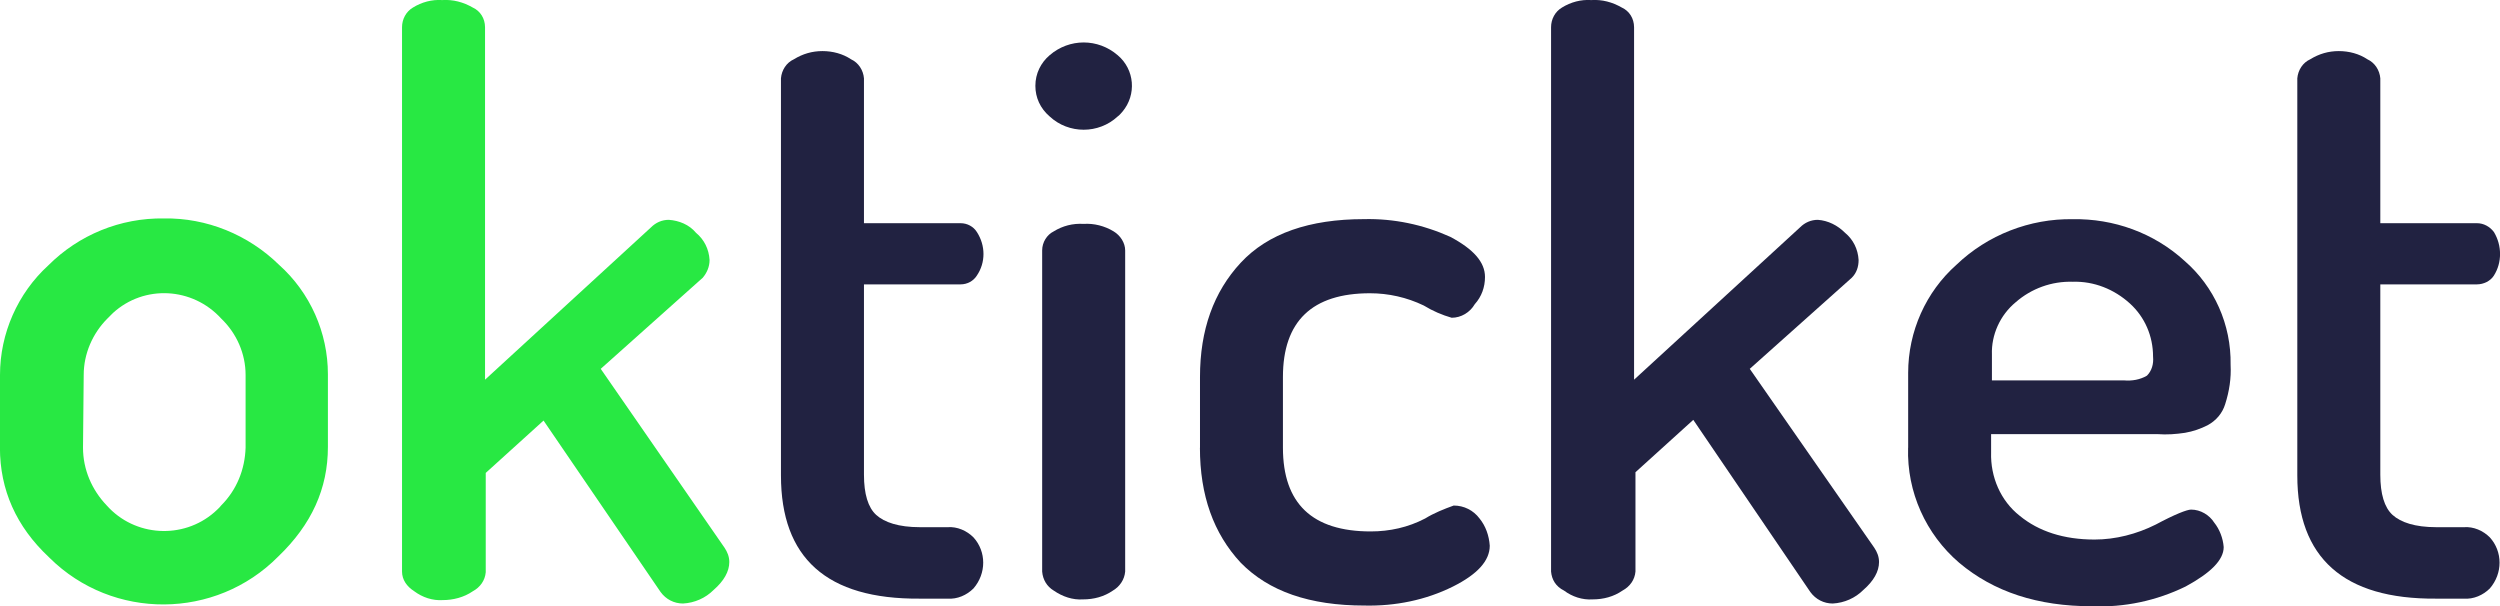
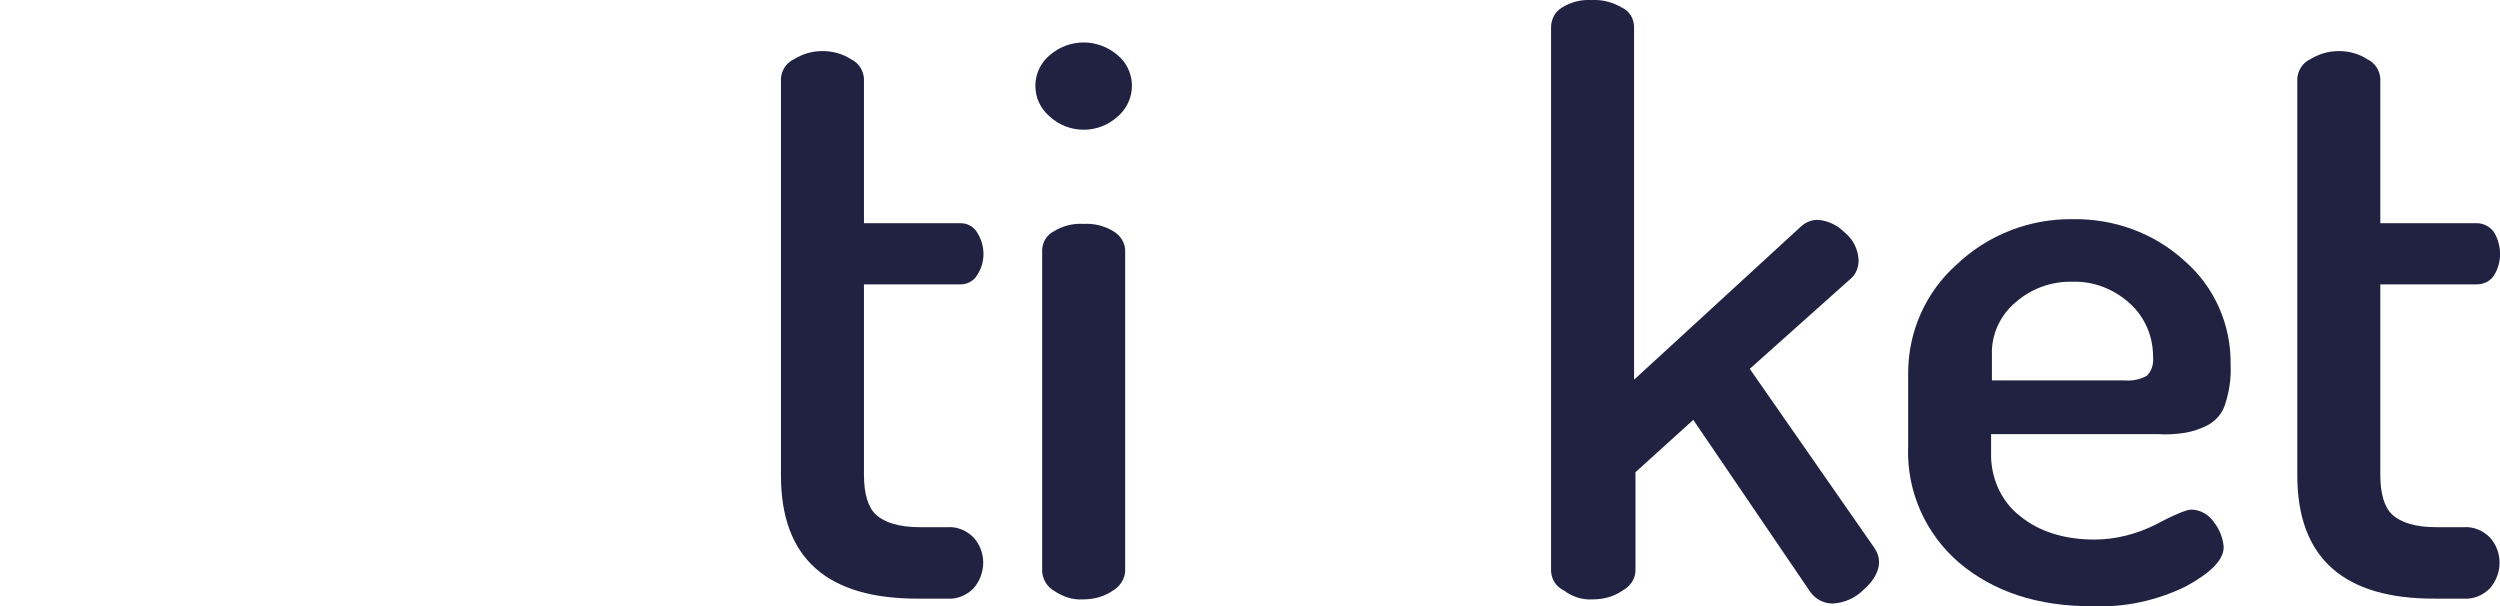
<svg xmlns="http://www.w3.org/2000/svg" id="Capa_1" data-name="Capa 1" viewBox="0 0 393.94 95.55">
  <defs>
    <style>
      .cls-1 {
        fill: #212241;
      }

      .cls-1, .cls-2 {
        stroke-width: 0px;
      }

      .cls-2 {
        fill: #28e843;
      }
    </style>
  </defs>
-   <path class="cls-2" d="M0,70.55v-11.47c0-6.54,2.79-12.86,7.61-17.26,4.82-4.82,11.36-7.5,18.22-7.4,6.75-.11,13.29,2.57,18.12,7.29,4.93,4.4,7.72,10.72,7.72,17.26v11.47c0,6.54-2.57,12.22-7.83,17.26-9.86,9.97-26.05,10.08-36.02.21l-.11-.11c-5.15-4.82-7.72-10.61-7.72-17.26ZM13.08,70.55c0,3.43,1.39,6.65,3.75,9.11,4.4,4.93,12.01,5.36,16.94,1.07.32-.32.75-.64,1.07-1.07,2.47-2.47,3.75-5.68,3.86-9.11v-11.47c0-3.32-1.39-6.54-3.86-8.9-4.5-4.93-12.11-5.36-17.04-.86-.32.32-.54.54-.86.86-2.36,2.36-3.75,5.57-3.75,8.9l-.11,11.47ZM63.35,90.06V4.3c0-1.29.64-2.47,1.72-3.11,1.39-.86,3-1.29,4.61-1.18,1.72-.11,3.32.32,4.82,1.18,1.18.54,1.93,1.72,1.93,3.11v55.53l26.16-24.01c.75-.75,1.72-1.18,2.79-1.18,1.61.11,3.22.75,4.29,2.04,1.29,1.07,2.04,2.57,2.14,4.29,0,1.07-.43,2.04-1.07,2.79l-16.08,14.36,19.51,28.19c.43.64.75,1.39.75,2.25,0,1.5-.86,3-2.47,4.4-1.29,1.29-3,2.04-4.82,2.14-1.39,0-2.68-.64-3.54-1.82l-18.44-27.01-9.11,8.25v15.65c-.11,1.29-.86,2.36-2.04,3-1.39.96-3.11,1.39-4.72,1.39-1.61.11-3.22-.43-4.5-1.39-1.18-.75-1.93-1.82-1.93-3.11h0Z" />
  <path class="cls-1" d="M123.06,74.95V12.34c.11-1.29.86-2.47,2.04-3,1.39-.86,2.89-1.29,4.5-1.29s3.22.43,4.5,1.29c1.18.54,1.93,1.72,2.04,3v22.83h15.22c1.07,0,2.04.54,2.57,1.39,1.39,2.14,1.39,4.82,0,6.86-.54.86-1.5,1.39-2.57,1.39h-15.22v30.01c0,3,.64,5.15,1.93,6.32s3.54,1.93,6.86,1.93h4.4c1.5-.11,3,.54,4.07,1.61,2.04,2.25,2.04,5.68,0,8.04-1.07,1.07-2.57,1.72-4.07,1.61h-4.4c-14.69.11-21.87-6.43-21.87-19.4Z" />
  <path class="cls-1" d="M163.15,13.52c0-1.93.86-3.64,2.25-4.82,3.11-2.68,7.61-2.68,10.72,0,2.68,2.25,3,6.22.75,8.9-.21.21-.43.54-.75.75-3,2.79-7.72,2.79-10.72,0-1.5-1.29-2.25-3-2.25-4.82ZM164.22,90.06v-50.6c0-1.29.75-2.47,1.82-3,1.39-.86,3-1.29,4.72-1.18,1.61-.11,3.32.32,4.72,1.18,1.07.64,1.82,1.82,1.82,3v50.6c-.11,1.29-.86,2.36-1.93,3-1.39.96-3,1.39-4.72,1.39-1.61.11-3.22-.43-4.61-1.39-1.07-.64-1.72-1.72-1.82-3Z" />
-   <path class="cls-1" d="M189.09,70.55v-11.15c0-7.4,2.14-13.4,6.43-18.01s10.83-6.86,19.4-6.86c4.72-.11,9.33.86,13.61,2.79,3.64,1.93,5.47,3.97,5.47,6.32,0,1.61-.54,3.11-1.61,4.29-.75,1.29-2.14,2.14-3.64,2.14-1.5-.43-3-1.07-4.4-1.93-2.68-1.29-5.57-1.93-8.47-1.93-9.11,0-13.72,4.4-13.72,13.19v11.15c0,8.79,4.61,13.19,13.83,13.19,3,0,5.9-.64,8.58-2.04,1.39-.86,3-1.5,4.5-2.04,1.61,0,3.11.75,4.07,2.04.96,1.18,1.5,2.68,1.61,4.29,0,2.36-1.93,4.5-5.79,6.43-4.29,2.14-9.11,3.11-13.94,3-8.68,0-15.11-2.25-19.51-6.75-4.29-4.61-6.43-10.61-6.43-18.12Z" />
  <path class="cls-1" d="M244.41,90.06V4.3c0-1.29.64-2.47,1.72-3.11,1.39-.86,3-1.29,4.61-1.18,1.72-.11,3.32.32,4.82,1.18,1.18.54,1.93,1.72,1.93,3.11v55.53l26.16-24.01c.75-.75,1.72-1.18,2.79-1.18,1.61.11,3.11.86,4.29,2.04,1.29,1.07,2.04,2.57,2.14,4.29,0,1.07-.32,2.04-1.07,2.79l-16.08,14.36,19.62,28.19c.43.64.75,1.39.75,2.25,0,1.5-.86,3-2.47,4.4-1.29,1.29-3,2.04-4.82,2.14-1.39,0-2.68-.64-3.54-1.82l-18.44-27.12-9.11,8.25v15.65c-.11,1.29-.86,2.36-2.04,3-1.39.96-3,1.39-4.72,1.39-1.61.11-3.22-.43-4.5-1.39-1.29-.64-1.93-1.72-2.04-3Z" />
  <path class="cls-1" d="M300.68,70.55v-11.79c0-6.54,2.79-12.76,7.61-17.04,4.93-4.72,11.58-7.29,18.33-7.18,6.43-.11,12.76,2.14,17.58,6.54,4.72,4.07,7.4,10.08,7.29,16.4.11,2.14-.21,4.18-.86,6.22-.43,1.39-1.39,2.57-2.79,3.32-1.07.54-2.25.96-3.54,1.18-1.39.21-2.89.32-4.29.21h-26.26v2.89c-.11,3.86,1.5,7.61,4.5,9.97,3,2.47,6.97,3.75,11.79,3.75,3.32,0,6.65-.86,9.65-2.36,3-1.61,4.93-2.36,5.57-2.36,1.5,0,2.89.86,3.64,2.04.86,1.07,1.39,2.47,1.5,3.86,0,2.04-2.04,4.07-6,6.22-4.61,2.25-9.65,3.32-14.79,3.11-8.47,0-15.44-2.25-20.9-6.86-5.25-4.5-8.25-11.15-8.04-18.12ZM313.87,59.94h20.8c1.29.11,2.57-.11,3.64-.75.75-.75,1.07-1.82.96-3,0-3.22-1.29-6.22-3.64-8.36-2.47-2.25-5.68-3.54-9-3.43-3.32-.11-6.54,1.07-9,3.22-2.47,2.04-3.86,5.15-3.75,8.25v4.07Z" />
  <path class="cls-1" d="M362,74.95V12.34c.11-1.29.86-2.47,2.04-3,1.39-.86,2.89-1.29,4.5-1.29s3.22.43,4.5,1.29c1.18.54,1.93,1.72,2.04,3v22.83h15.22c1.07,0,2.04.54,2.68,1.39,1.29,2.14,1.29,4.82,0,6.86-.54.86-1.61,1.39-2.68,1.39h-15.22v30.01c0,3,.64,5.15,1.93,6.32s3.54,1.93,6.86,1.93h4.4c1.5-.11,3,.54,4.07,1.61,2.04,2.25,2.04,5.68,0,8.04-1.07,1.07-2.57,1.72-4.07,1.61h-4.4c-14.58.11-21.87-6.43-21.87-19.4Z" />
</svg>